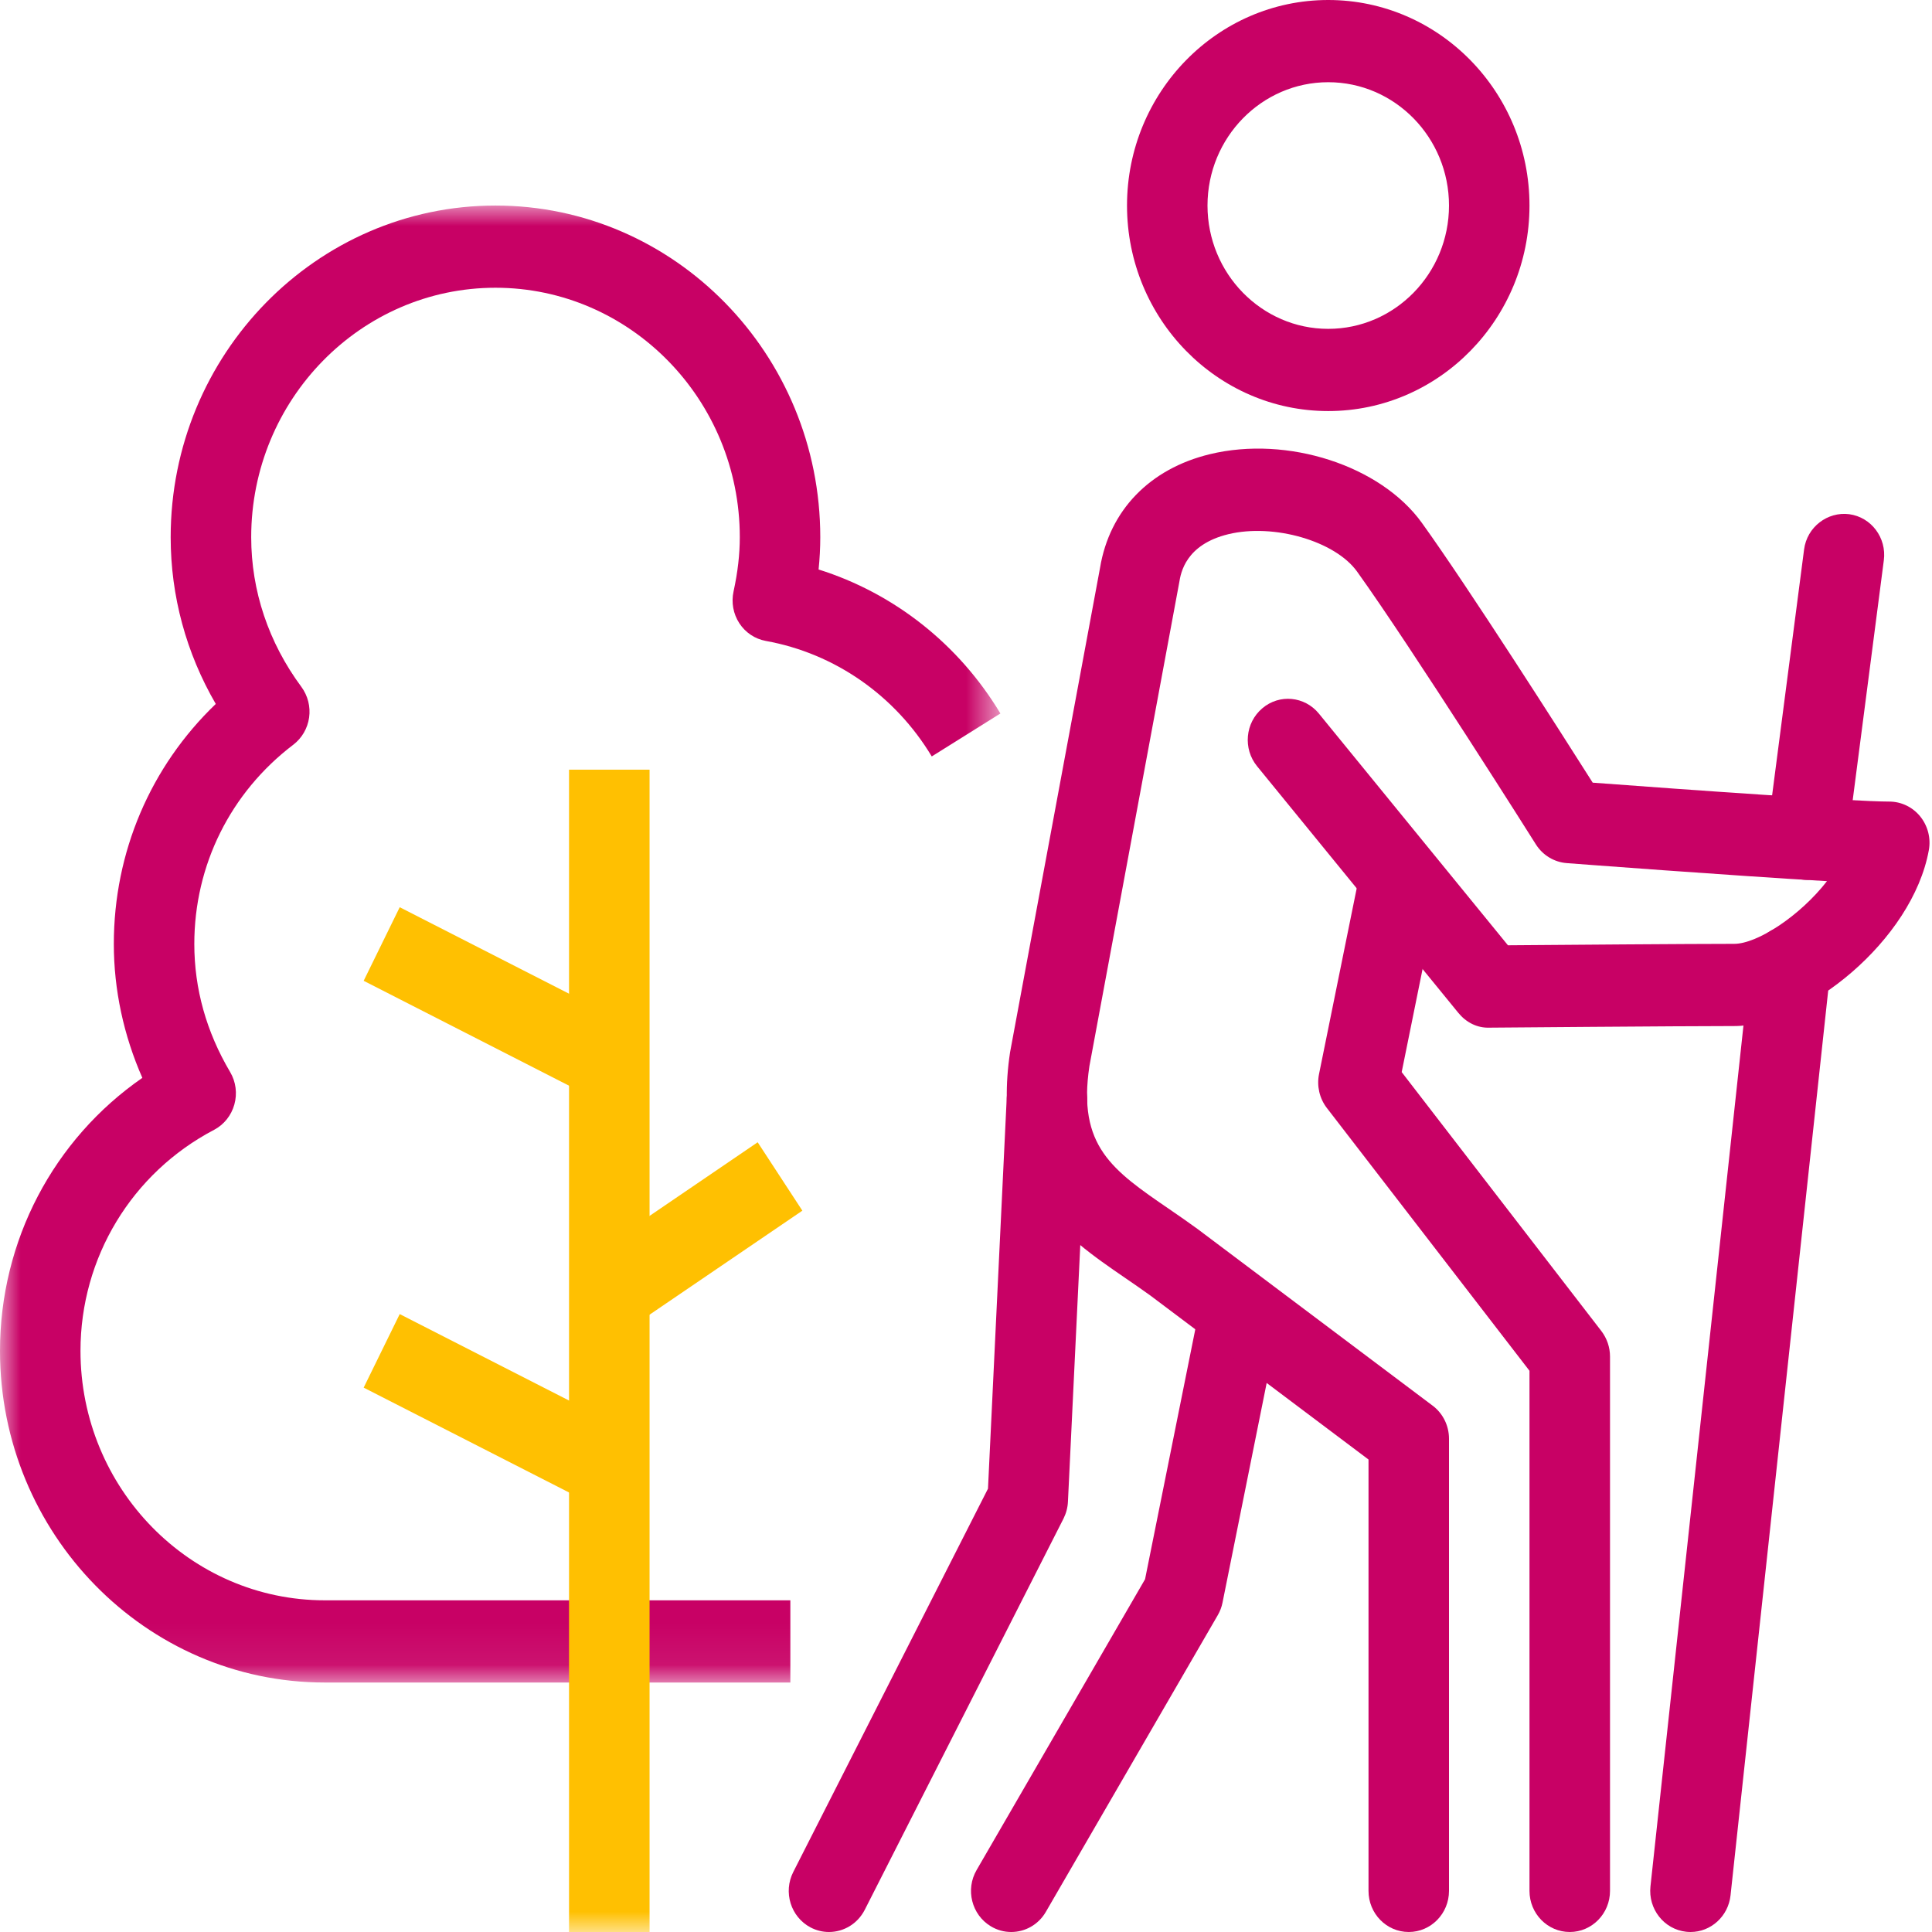
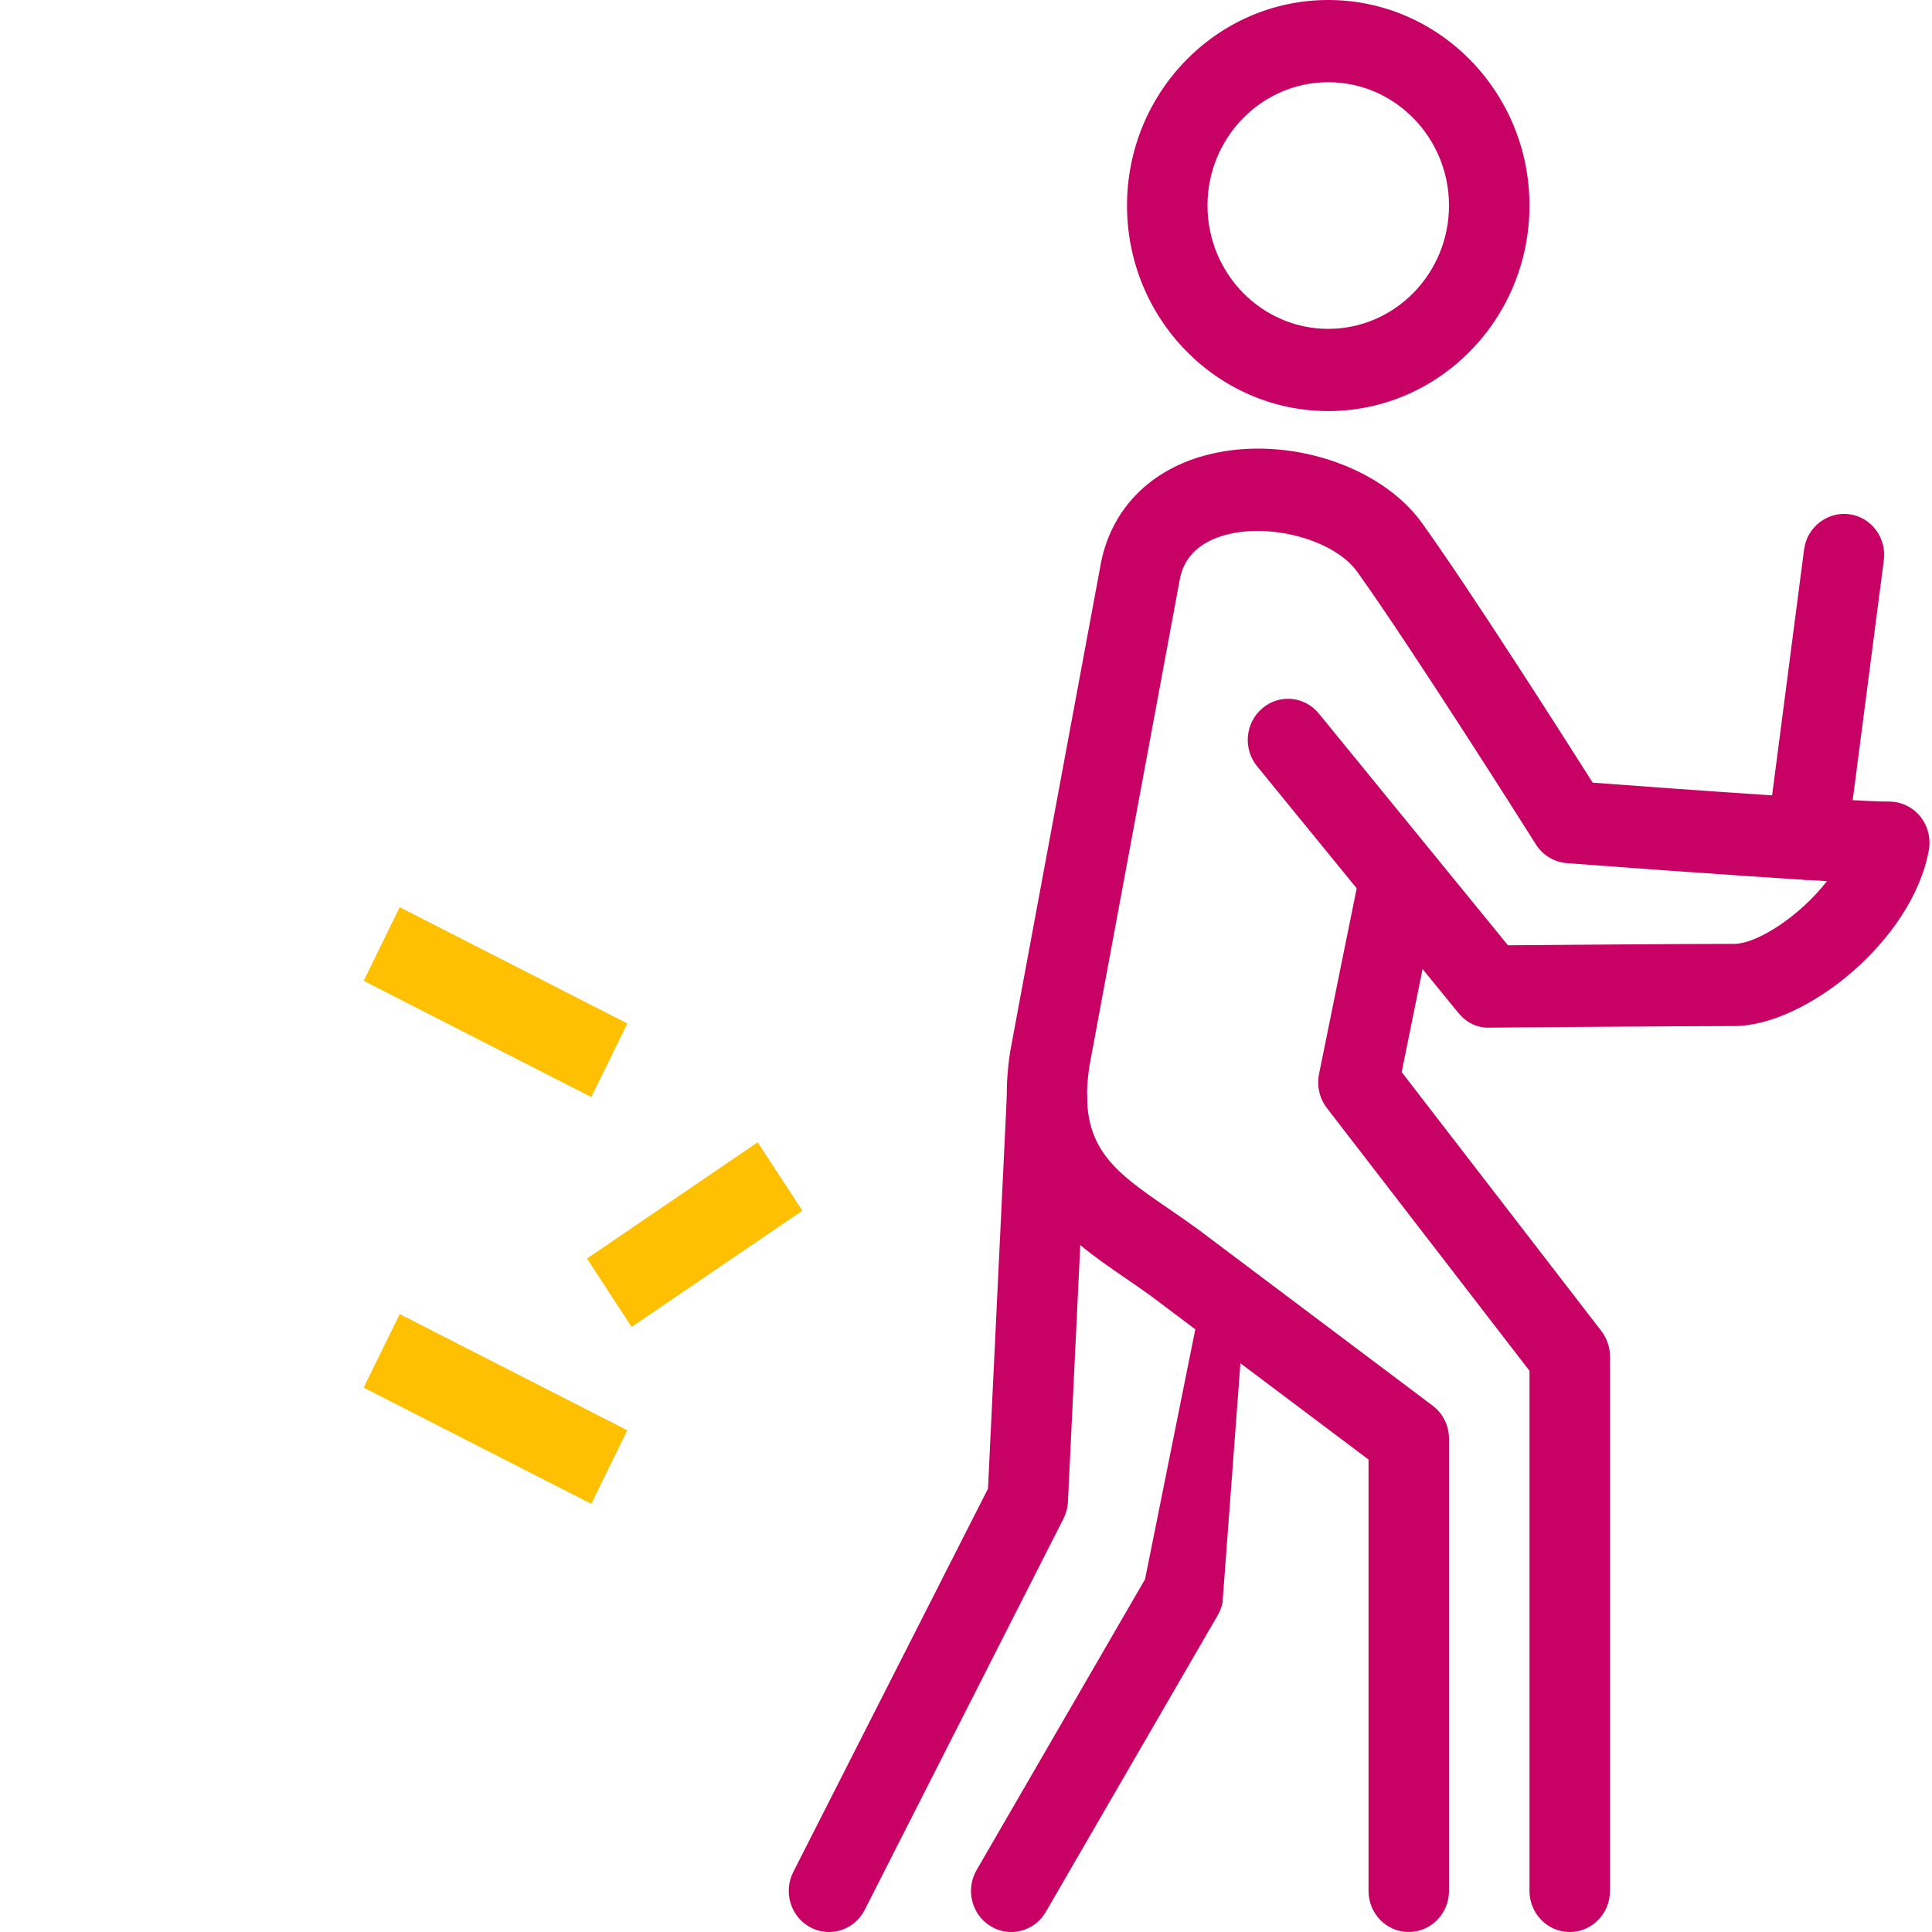
<svg xmlns="http://www.w3.org/2000/svg" xmlns:xlink="http://www.w3.org/1999/xlink" width="47px" height="47px" viewBox="0 0 47 47" version="1.1">
  <title>Beweegtuin Icon Copy 2</title>
  <desc>Created with Sketch.</desc>
  <defs>
-     <polygon id="path-1" points="0 0 24.337 0 24.337 35.931 0 35.931" />
    <polygon id="path-3" points="0 47 46.939 47 46.939 0 0 0" />
  </defs>
  <g id="Ter-Weel-Website" stroke="none" stroke-width="1" fill="none" fill-rule="evenodd">
    <g id="Werken-bij" transform="translate(-572, -3013)">
      <g id="Group-8" transform="translate(572, 2716)">
        <g id="Group-6" transform="translate(0, 297)">
          <g id="Beweegtuin-Icon-Copy-2">
            <path d="M38.188,47 C37.647,47 37.208,46.552 37.208,46 L37.208,33.347 L32.277,26.952 C32.099,26.72 32.03,26.419 32.088,26.13 L33.026,21.505 C33.136,20.965 33.651,20.618 34.185,20.729 C34.713,20.841 35.054,21.371 34.944,21.912 L34.099,26.081 L38.957,32.381 C39.092,32.558 39.167,32.775 39.167,33 L39.167,46 C39.167,46.552 38.728,47 38.188,47" id="Fill-1" fill="#C80165" />
-             <path d="M24.6,47 C24.43,47 24.258,46.955 24.102,46.86 C23.637,46.579 23.482,45.966 23.759,45.491 L27.856,38.418 L29.176,31.851 C29.285,31.31 29.8,30.957 30.332,31.072 C30.862,31.183 31.203,31.712 31.094,32.253 L29.741,38.984 C29.72,39.093 29.68,39.197 29.625,39.292 L25.443,46.509 C25.261,46.825 24.934,47 24.6,47" id="Fill-3" fill="#C80165" />
+             <path d="M24.6,47 C24.43,47 24.258,46.955 24.102,46.86 C23.637,46.579 23.482,45.966 23.759,45.491 L27.856,38.418 L29.176,31.851 C29.285,31.31 29.8,30.957 30.332,31.072 L29.741,38.984 C29.72,39.093 29.68,39.197 29.625,39.292 L25.443,46.509 C25.261,46.825 24.934,47 24.6,47" id="Fill-3" fill="#C80165" />
            <path d="M20.166,47 C20.014,47 19.861,46.964 19.717,46.888 C19.236,46.633 19.049,46.03 19.298,45.54 L24.035,36.215 L24.491,26.701 C24.518,26.149 24.971,25.728 25.517,25.751 C26.058,25.778 26.474,26.248 26.448,26.799 L25.98,36.531 C25.974,36.675 25.936,36.815 25.872,36.943 L21.037,46.46 C20.861,46.804 20.521,47 20.166,47" id="Fill-5" fill="#C80165" />
            <path d="M32.312,2 C30.693,2 29.375,3.346 29.375,5 C29.375,6.654 30.693,8 32.312,8 C33.932,8 35.25,6.654 35.25,5 C35.25,3.346 33.932,2 32.312,2 M32.312,10 C29.613,10 27.417,7.757 27.417,5 C27.417,2.243 29.613,0 32.312,0 C35.012,0 37.208,2.243 37.208,5 C37.208,7.757 35.012,10 32.312,10" id="Fill-7" fill="#C80165" />
            <path d="M34.271,47 C33.73,47 33.292,46.552 33.292,46 L33.292,35.506 L27.983,31.515 C27.784,31.371 27.572,31.226 27.364,31.083 C25.904,30.082 24.087,28.837 24.572,25.599 L26.761,13.813 C26.991,12.418 27.967,11.404 29.433,11.049 C31.323,10.591 33.588,11.326 34.591,12.721 C35.738,14.316 37.974,17.823 38.746,19.04 C41.111,19.217 45.098,19.5 45.96,19.5 C46.25,19.5 46.526,19.632 46.712,19.86 C46.898,20.089 46.976,20.39 46.923,20.682 C46.523,22.886 43.917,24.961 42.187,24.961 C40.872,24.961 36.238,25 36.237,25 C35.934,25.012 35.665,24.87 35.477,24.64 L30.581,18.64 C30.235,18.216 30.291,17.585 30.707,17.232 C31.122,16.877 31.739,16.936 32.085,17.36 L36.684,22.996 C37.894,22.986 41.124,22.961 42.187,22.961 C42.755,22.961 43.795,22.274 44.445,21.436 C42.143,21.303 38.323,21.013 38.115,20.997 C37.809,20.974 37.53,20.805 37.364,20.542 C37.335,20.494 34.346,15.761 33.013,13.904 C32.479,13.161 30.989,12.729 29.884,12.995 C28.84,13.248 28.725,13.939 28.688,14.167 L26.502,25.937 C26.211,27.884 27.055,28.463 28.456,29.422 C28.68,29.576 28.906,29.732 29.131,29.896 L34.851,34.195 C35.102,34.383 35.25,34.682 35.25,35 L35.25,46 C35.25,46.552 34.811,47 34.271,47" id="Fill-9" fill="#C80165" />
-             <path d="M41.126,47 C41.09,47 41.054,46.998 41.018,46.994 C40.48,46.934 40.092,46.439 40.151,45.891 L42.58,23.406 C42.638,22.857 43.123,22.466 43.66,22.521 C44.198,22.582 44.586,23.076 44.526,23.625 L42.099,46.109 C42.043,46.621 41.619,47 41.126,47" id="Fill-11" fill="#C80165" />
            <path d="M43.962,21.405 C43.919,21.405 43.876,21.402 43.832,21.396 C43.295,21.323 42.919,20.821 42.99,20.274 L43.888,13.368 C43.958,12.821 44.458,12.441 44.986,12.509 C45.523,12.581 45.9,13.084 45.828,13.631 L44.932,20.536 C44.866,21.039 44.446,21.405 43.962,21.405" id="Fill-13" fill="#C80165" />
            <g id="Group-17" transform="translate(0, 5)">
              <mask id="mask-2" fill="white">
                <use xlink:href="#path-1" />
              </mask>
              <g id="Clip-16" />
-               <path d="M19.227,35.931 L7.901,35.931 C3.544,35.931 -0,32.311 -0,27.862 C-0,25.18 1.305,22.715 3.463,21.221 C3.007,20.185 2.769,19.076 2.769,17.965 C2.769,15.729 3.662,13.647 5.249,12.125 C4.529,10.885 4.152,9.499 4.152,8.069 C4.152,3.619 7.698,0 12.054,0 C16.411,0 19.955,3.619 19.955,8.069 C19.955,8.328 19.941,8.589 19.914,8.854 C21.745,9.429 23.324,10.669 24.337,12.357 L22.667,13.402 C21.776,11.919 20.306,10.894 18.63,10.592 C18.367,10.544 18.134,10.389 17.986,10.162 C17.838,9.935 17.787,9.656 17.845,9.389 C17.947,8.921 17.997,8.489 17.997,8.069 C17.997,4.723 15.331,2 12.054,2 C8.777,2 6.111,4.723 6.111,8.069 C6.111,9.373 6.534,10.633 7.332,11.71 C7.488,11.923 7.557,12.191 7.52,12.454 C7.483,12.718 7.345,12.956 7.136,13.116 C5.604,14.281 4.727,16.049 4.727,17.965 C4.727,19.054 5.02,20.101 5.599,21.08 C5.739,21.317 5.776,21.603 5.701,21.87 C5.627,22.136 5.448,22.36 5.207,22.486 C3.204,23.537 1.958,25.597 1.958,27.862 C1.958,31.208 4.624,33.931 7.901,33.931 L19.227,33.931 L19.227,35.931 Z" id="Fill-15" fill="#C80165" mask="url(#mask-2)" />
            </g>
            <mask id="mask-4" fill="white">
              <use xlink:href="#path-3" />
            </mask>
            <g id="Clip-19" />
-             <polygon id="Fill-18" fill="#FFC001" mask="url(#mask-4)" points="13.843 47 15.802 47 15.802 18.724 13.843 18.724" />
            <polygon id="Fill-20" fill="#FFC001" mask="url(#mask-4)" points="14.384 36.584 8.847 33.757 9.724 31.968 15.261 34.795" />
            <polygon id="Fill-21" fill="#FFC001" mask="url(#mask-4)" points="14.384 26.688 8.847 23.86 9.724 22.07 15.261 24.898" />
            <polygon id="Fill-22" fill="#FFC001" mask="url(#mask-4)" points="15.365 32.28 14.28 30.616 18.432 27.788 19.519 29.452" />
          </g>
        </g>
      </g>
    </g>
  </g>
</svg>